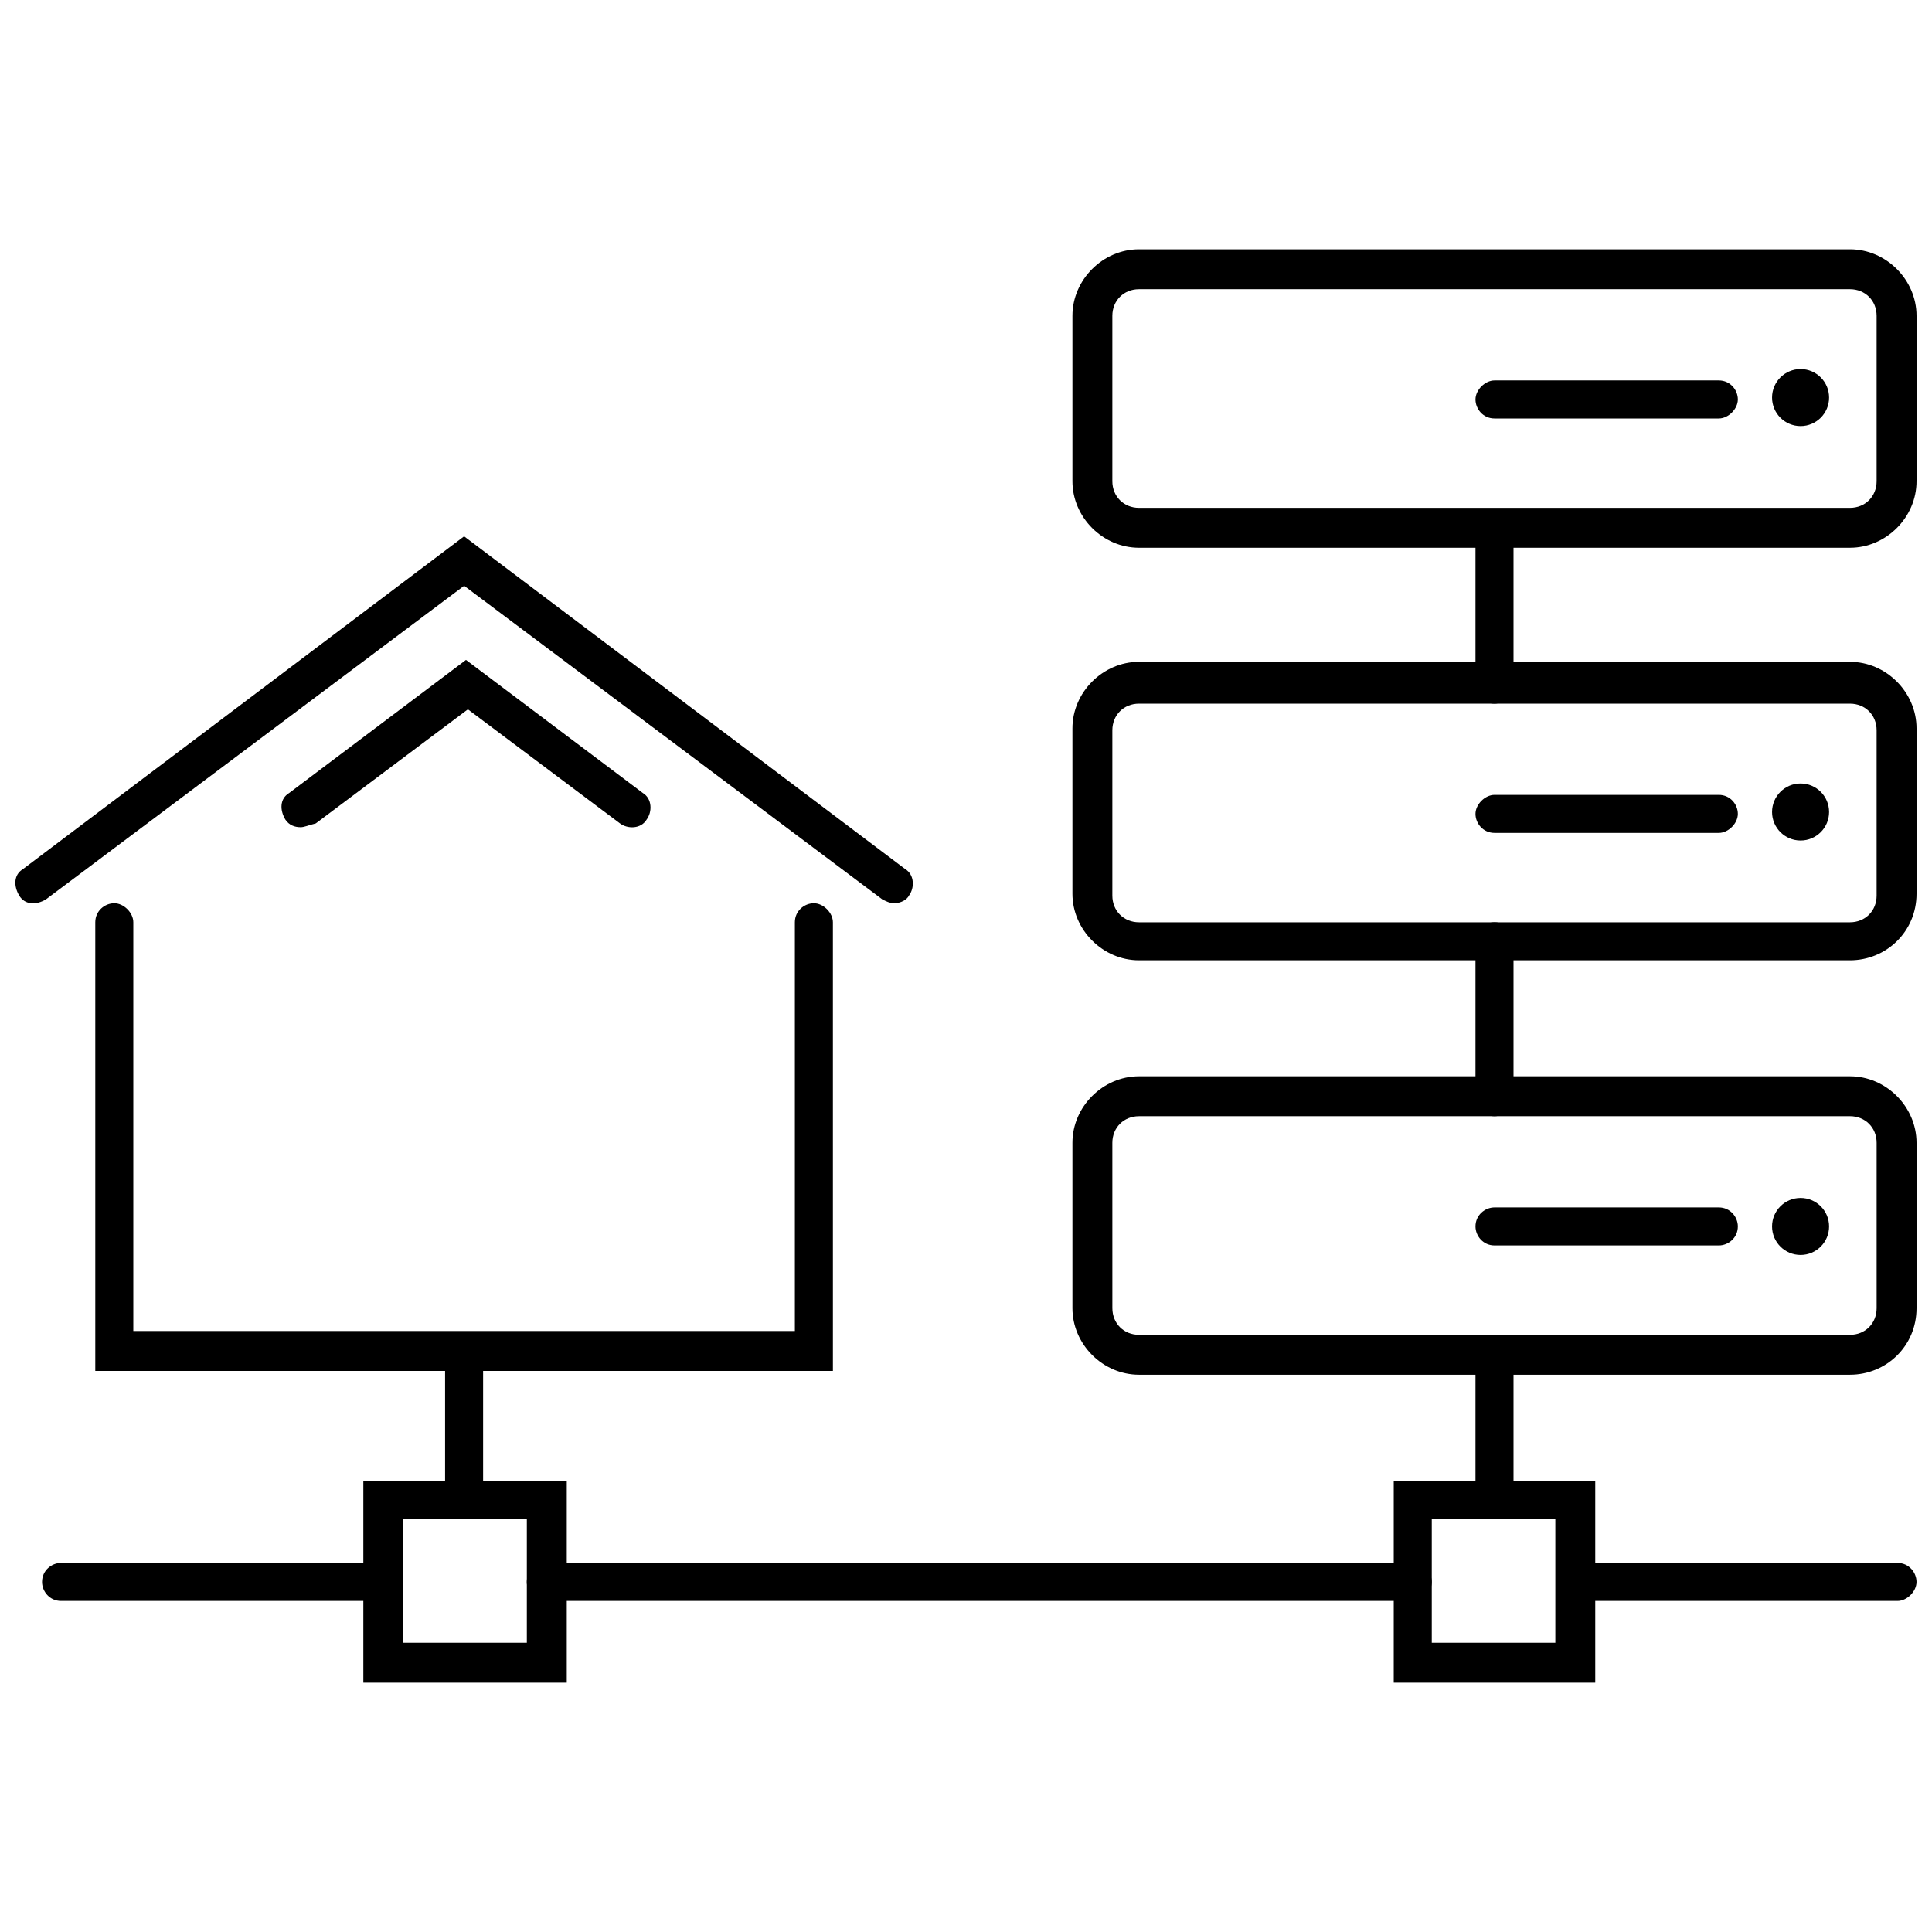
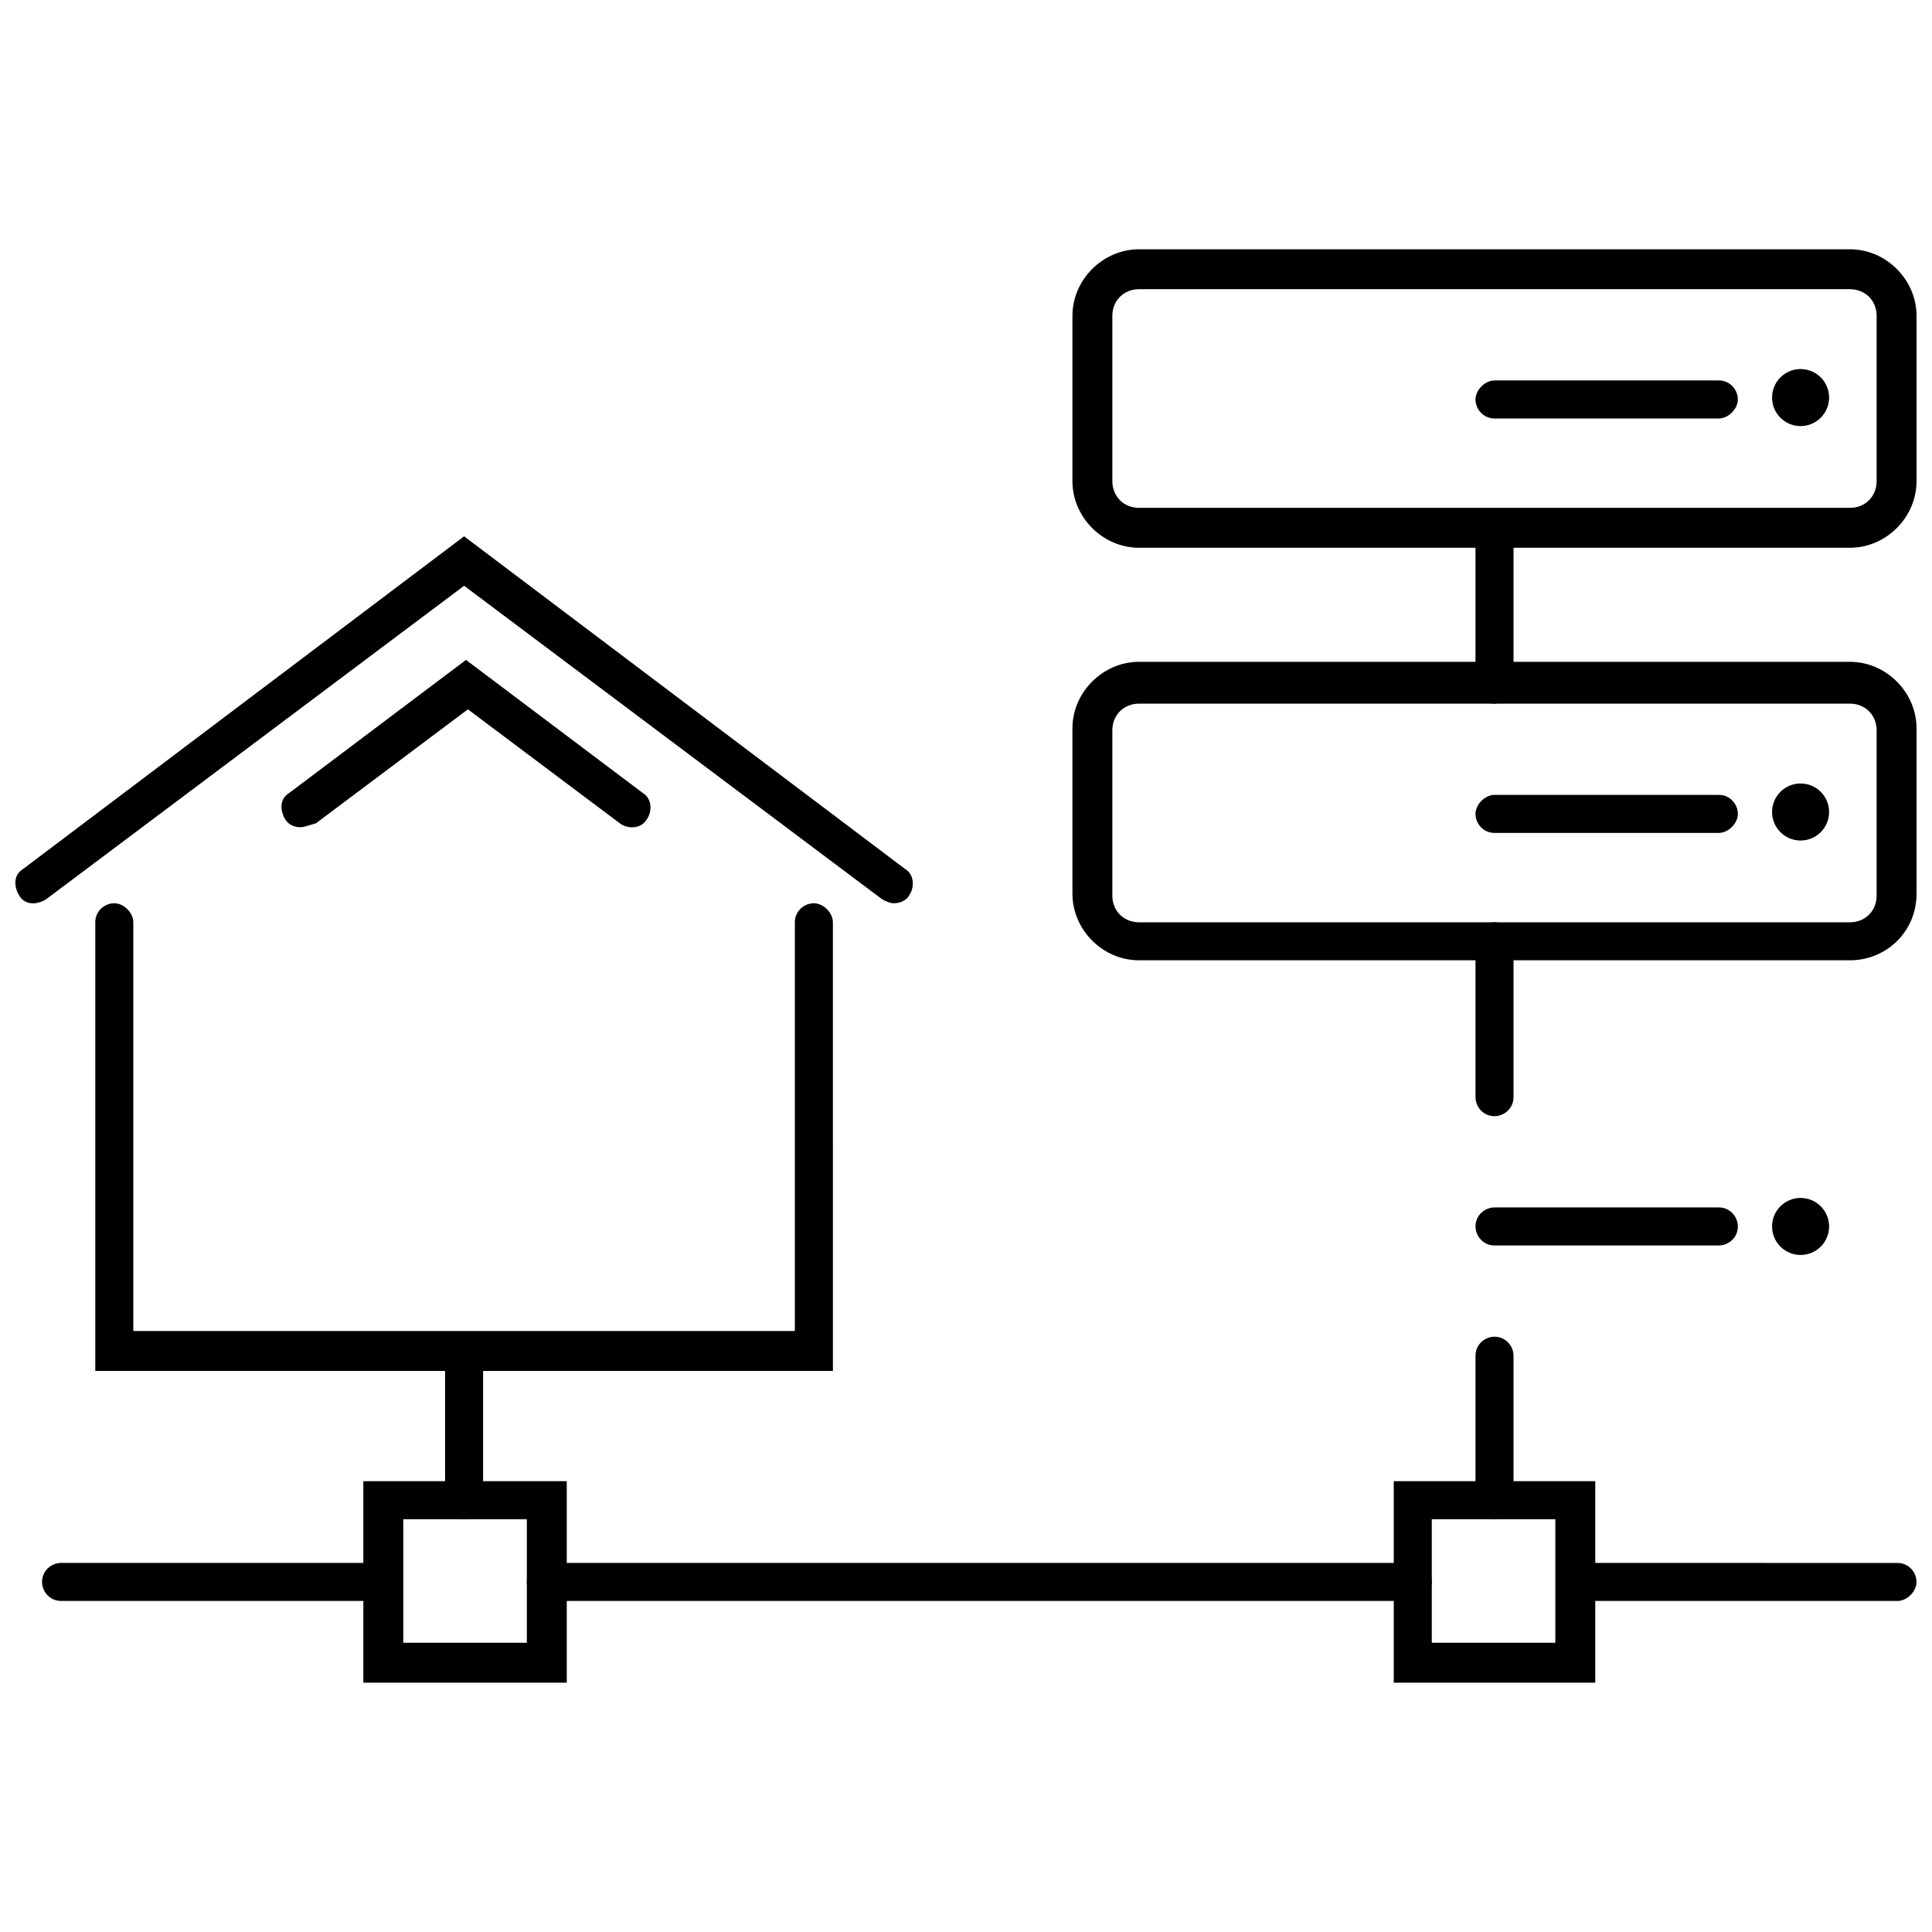
<svg xmlns="http://www.w3.org/2000/svg" width="800px" height="800px" version="1.1" viewBox="144 144 512 512">
  <defs>
    <clipPath id="e">
      <path d="m148.09 286h237.91v98h-237.91z" />
    </clipPath>
    <clipPath id="d">
      <path d="m428 429h223.9v80h-223.9z" />
    </clipPath>
    <clipPath id="c">
      <path d="m428 319h223.9v80h-223.9z" />
    </clipPath>
    <clipPath id="b">
      <path d="m428 210h223.9v80h-223.9z" />
    </clipPath>
    <clipPath id="a">
      <path d="m556 558h95.902v11h-95.902z" />
    </clipPath>
  </defs>
  <g clip-path="url(#e)">
    <path d="m380.86 383.37c-1.008 0-2.016-0.504-3.023-1.008l-110.84-83.129-110.84 83.129c-2.519 1.512-5.543 1.512-7.055-1.008-1.512-2.519-1.512-5.543 1.008-7.055l116.88-88.168 116.88 88.168c2.519 1.512 2.519 5.039 1.008 7.055-0.5 1.008-2.012 2.016-4.023 2.016z" />
  </g>
  <path d="m364.73 507.31h-195.48v-118.9c0-3.023 2.519-5.039 5.039-5.039s5.039 2.519 5.039 5.039v108.32h175.32v-108.32c0-3.023 2.519-5.039 5.039-5.039 2.519 0 5.039 2.519 5.039 5.039z" />
  <path d="m223.66 363.22c-1.512 0-3.023-0.504-4.031-2.016-1.512-2.519-1.512-5.543 1.008-7.055l46.855-35.266 46.855 35.266c2.519 1.512 2.519 5.039 1.008 7.055-1.512 2.519-5.039 2.519-7.055 1.008l-40.305-30.23-40.305 30.23c-2.016 0.504-3.023 1.008-4.031 1.008z" />
  <path d="m540.06 546.61c-3.023 0-5.039-2.519-5.039-5.039v-38.289c0-3.023 2.519-5.039 5.039-5.039 3.023 0 5.039 2.519 5.039 5.039v38.289c-0.004 3.027-2.519 5.039-5.039 5.039z" />
  <g clip-path="url(#d)">
-     <path d="m634.27 508.32h-188.43c-9.574 0-17.633-8.062-17.633-17.633v-43.832c0-9.574 8.062-17.633 17.633-17.633h188.43c9.574 0 17.633 8.062 17.633 17.633v43.832c0 10.078-8.059 17.633-17.633 17.633zm-188.43-68.516c-4.031 0-7.055 3.023-7.055 7.055l0.004 43.828c0 4.031 3.023 7.055 7.055 7.055h188.43c4.031 0 7.055-3.023 7.055-7.055v-43.832c0-4.031-3.023-7.055-7.055-7.055z" />
-   </g>
+     </g>
  <path d="m599.51 474.06h-59.449c-3.023 0-5.039-2.519-5.039-5.039 0-3.023 2.519-5.039 5.039-5.039h59.449c3.023 0 5.039 2.519 5.039 5.039 0 3.023-2.519 5.039-5.039 5.039z" />
  <path d="m628.73 469.02c0 4.176-3.383 7.559-7.555 7.559-4.176 0-7.559-3.383-7.559-7.559 0-4.172 3.383-7.555 7.559-7.555 4.172 0 7.555 3.383 7.555 7.555" />
  <g clip-path="url(#c)">
    <path d="m634.27 398.49h-188.43c-9.574 0-17.633-8.062-17.633-17.633v-43.832c0-9.574 8.062-17.633 17.633-17.633h188.43c9.574 0 17.633 8.062 17.633 17.633v43.832c0 10.074-8.059 17.633-17.633 17.633zm-188.43-68.016c-4.031 0-7.055 3.023-7.055 7.055v43.832c0 4.031 3.023 7.055 7.055 7.055h188.43c4.031 0 7.055-3.023 7.055-7.055v-43.832c0-4.031-3.023-7.055-7.055-7.055z" />
  </g>
  <path d="m599.51 364.73h-59.449c-3.023 0-5.039-2.519-5.039-5.039 0-2.519 2.519-5.039 5.039-5.039h59.449c3.023 0 5.039 2.519 5.039 5.039 0 2.519-2.519 5.039-5.039 5.039z" />
  <path d="m628.73 359.19c0 4.172-3.383 7.555-7.555 7.555-4.176 0-7.559-3.383-7.559-7.555 0-4.176 3.383-7.559 7.559-7.559 4.172 0 7.555 3.383 7.555 7.559" />
  <g clip-path="url(#b)">
    <path d="m634.27 289.16h-188.43c-9.574 0-17.633-8.062-17.633-17.633v-43.832c0-9.574 8.062-17.633 17.633-17.633h188.43c9.574 0 17.633 8.062 17.633 17.633v43.832c0 9.57-8.059 17.633-17.633 17.633zm-188.43-68.52c-4.031 0-7.055 3.023-7.055 7.055v43.832c0 4.031 3.023 7.055 7.055 7.055h188.43c4.031 0 7.055-3.023 7.055-7.055v-43.832c0-4.031-3.023-7.055-7.055-7.055z" />
  </g>
  <path d="m599.51 254.9h-59.449c-3.023 0-5.039-2.519-5.039-5.039s2.519-5.039 5.039-5.039h59.449c3.023 0 5.039 2.519 5.039 5.039s-2.519 5.039-5.039 5.039z" />
  <path d="m628.73 249.36c0 4.172-3.383 7.559-7.555 7.559-4.176 0-7.559-3.387-7.559-7.559s3.383-7.559 7.559-7.559c4.172 0 7.555 3.387 7.555 7.559" />
  <path d="m266.99 546.61c-3.023 0-5.039-2.519-5.039-5.039v-38.289c0-3.023 2.519-5.039 5.039-5.039 2.519 0 5.039 2.519 5.039 5.039v38.289c0.504 3.027-2.016 5.039-5.039 5.039z" />
  <path d="m540.06 439.8c-3.023 0-5.039-2.519-5.039-5.039v-41.312c0-3.023 2.519-5.039 5.039-5.039 3.023 0 5.039 2.519 5.039 5.039v41.312c-0.004 3.023-2.519 5.039-5.039 5.039z" />
  <path d="m540.06 330.47c-3.023 0-5.039-2.519-5.039-5.039v-41.312c0-3.023 2.519-5.039 5.039-5.039 3.023 0 5.039 2.519 5.039 5.039v41.312c-0.004 2.519-2.519 5.039-5.039 5.039z" />
  <path d="m294.2 589.93h-53.91v-53.402h53.91zm-43.328-10.578h32.746v-32.746h-32.746z" />
  <path d="m566.76 589.93h-53.402v-53.402h53.402zm-43.324-10.578h32.746v-32.746h-32.746z" />
  <path d="m518.39 568.27h-229.74c-3.023 0-5.039-2.519-5.039-5.039 0-3.023 2.519-5.039 5.039-5.039h229.74c3.023 0 5.039 2.519 5.039 5.039s-2.016 5.039-5.039 5.039z" />
  <g clip-path="url(#a)">
    <path d="m646.86 568.27h-85.141c-3.023 0-5.039-2.519-5.039-5.039 0-3.023 2.519-5.039 5.039-5.039l85.141 0.004c3.023 0 5.039 2.519 5.039 5.039 0 2.516-2.519 5.035-5.039 5.035z" />
  </g>
  <path d="m245.83 568.27h-85.648c-3.023 0-5.039-2.519-5.039-5.039 0-3.023 2.519-5.039 5.039-5.039h85.145c3.023 0 5.039 2.519 5.039 5.039 0.504 2.519-2.016 5.039-4.535 5.039z" />
</svg>